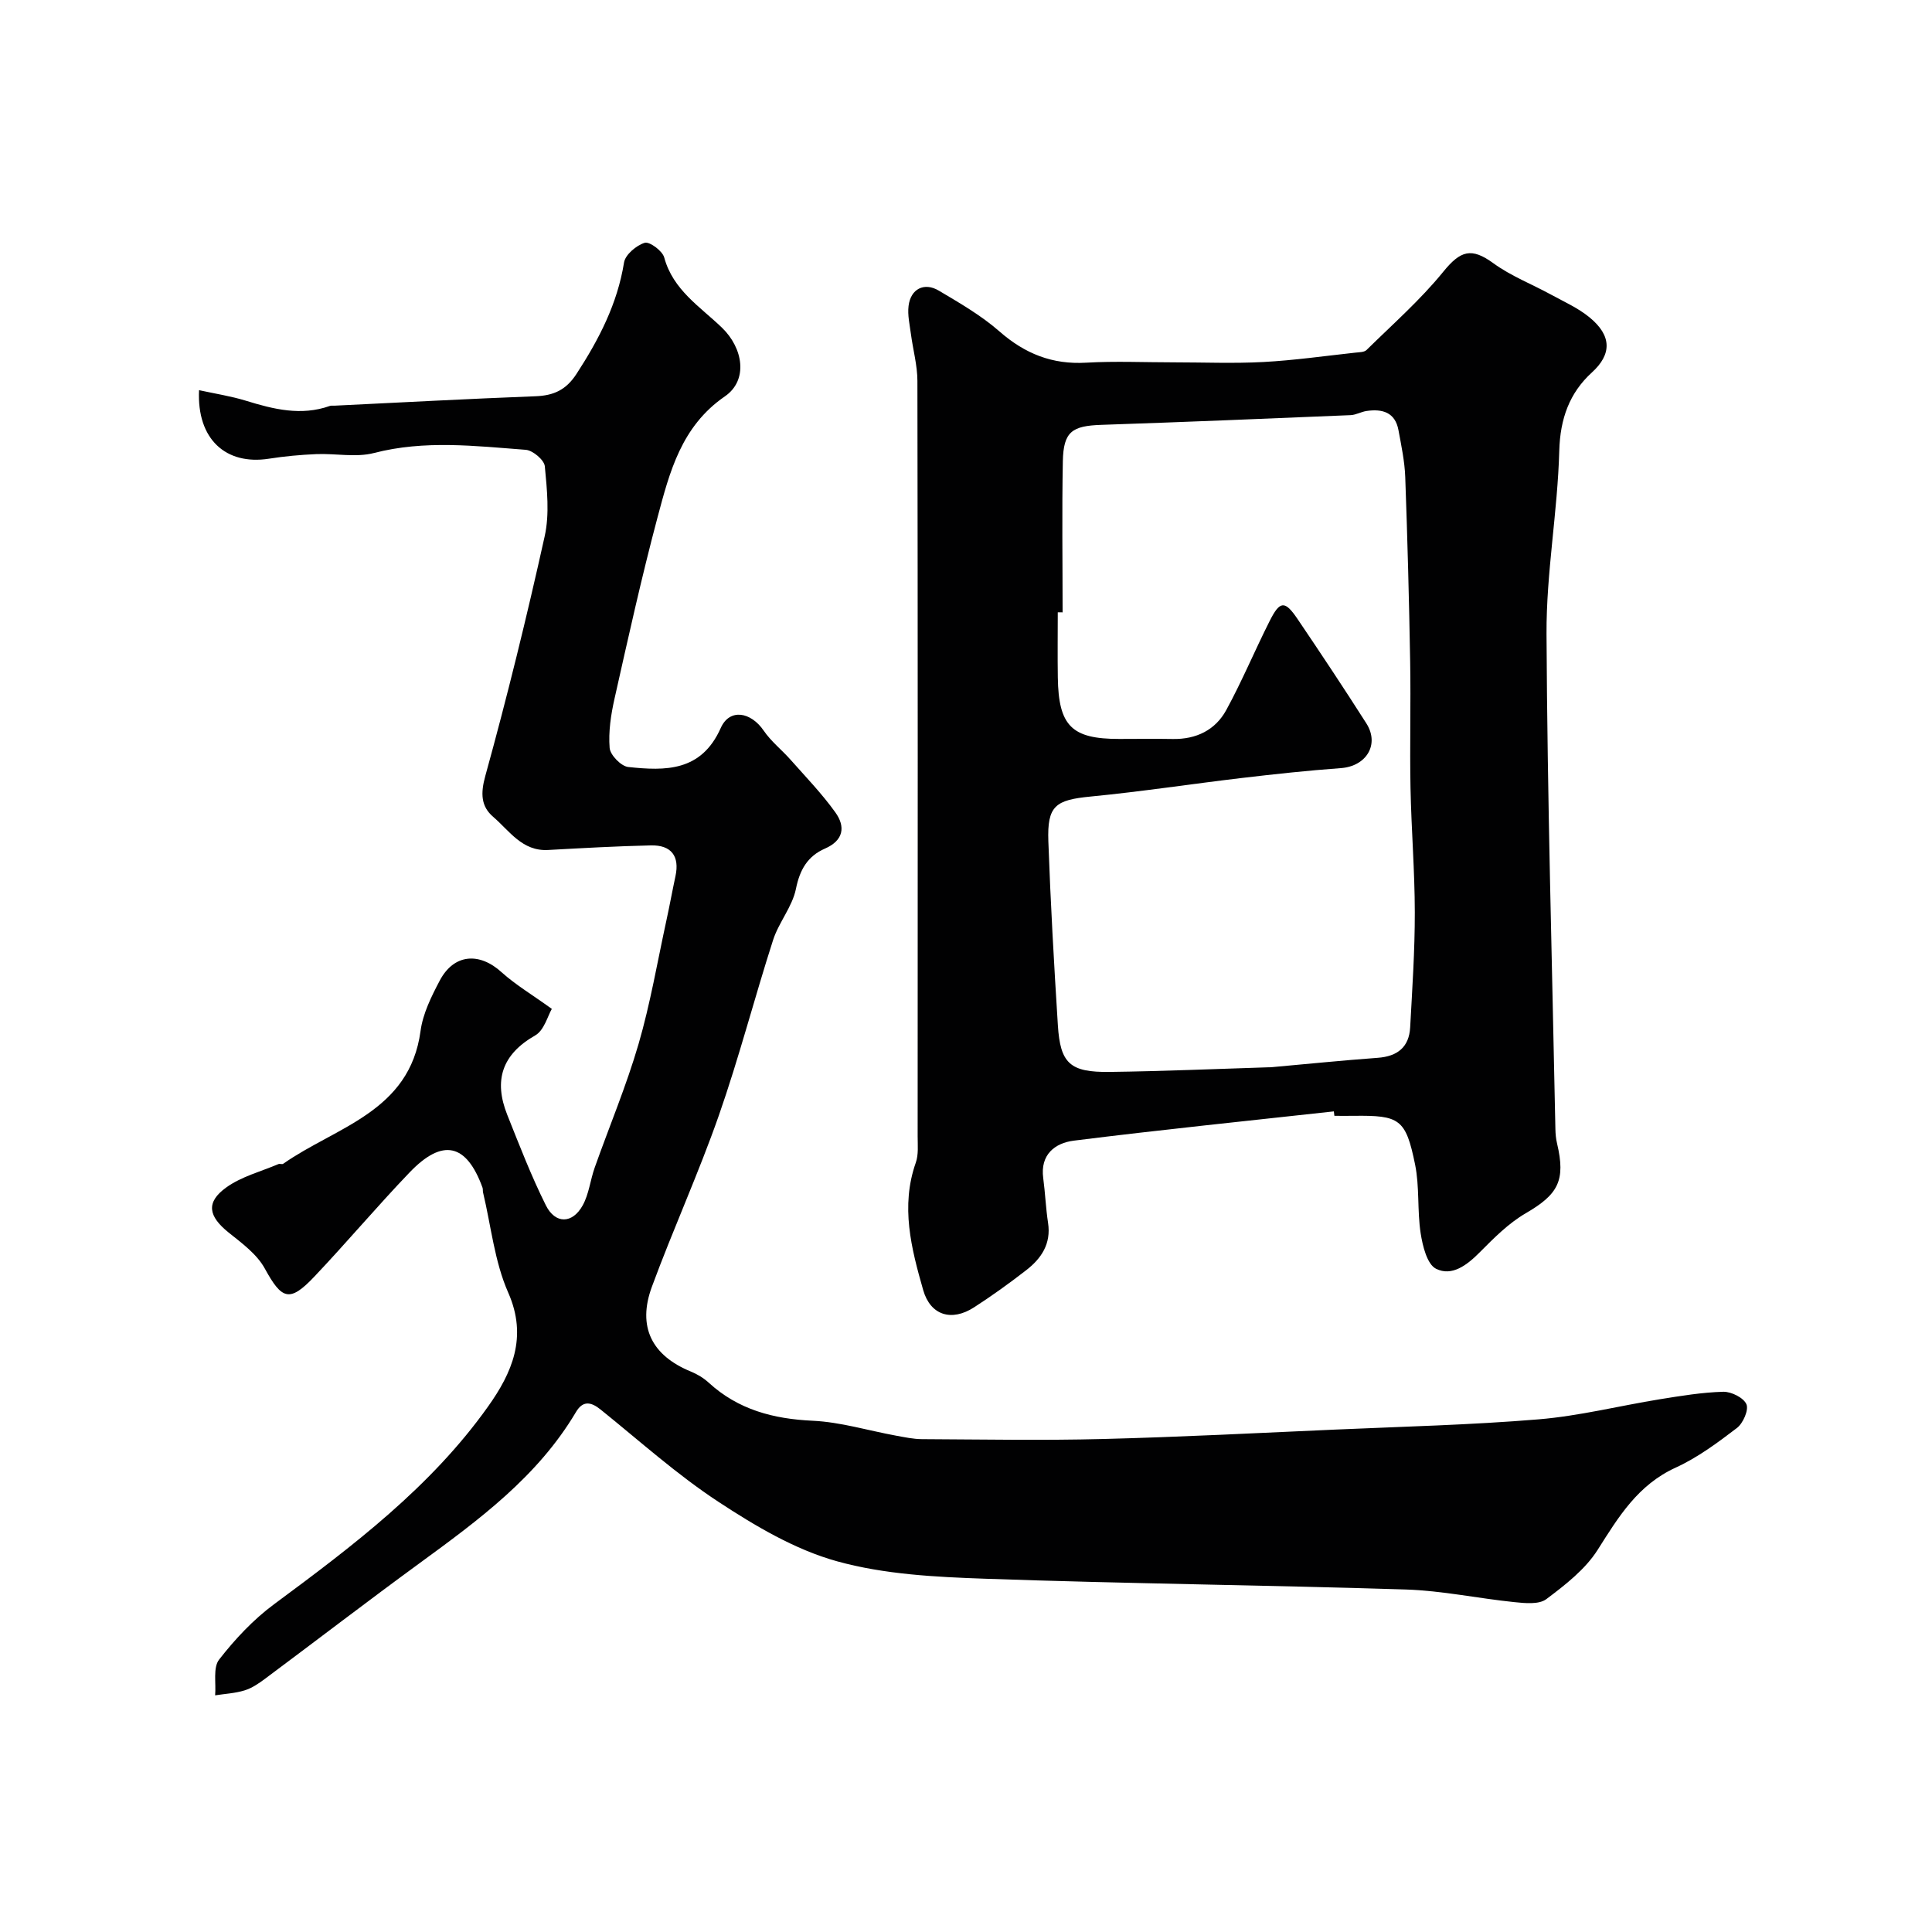
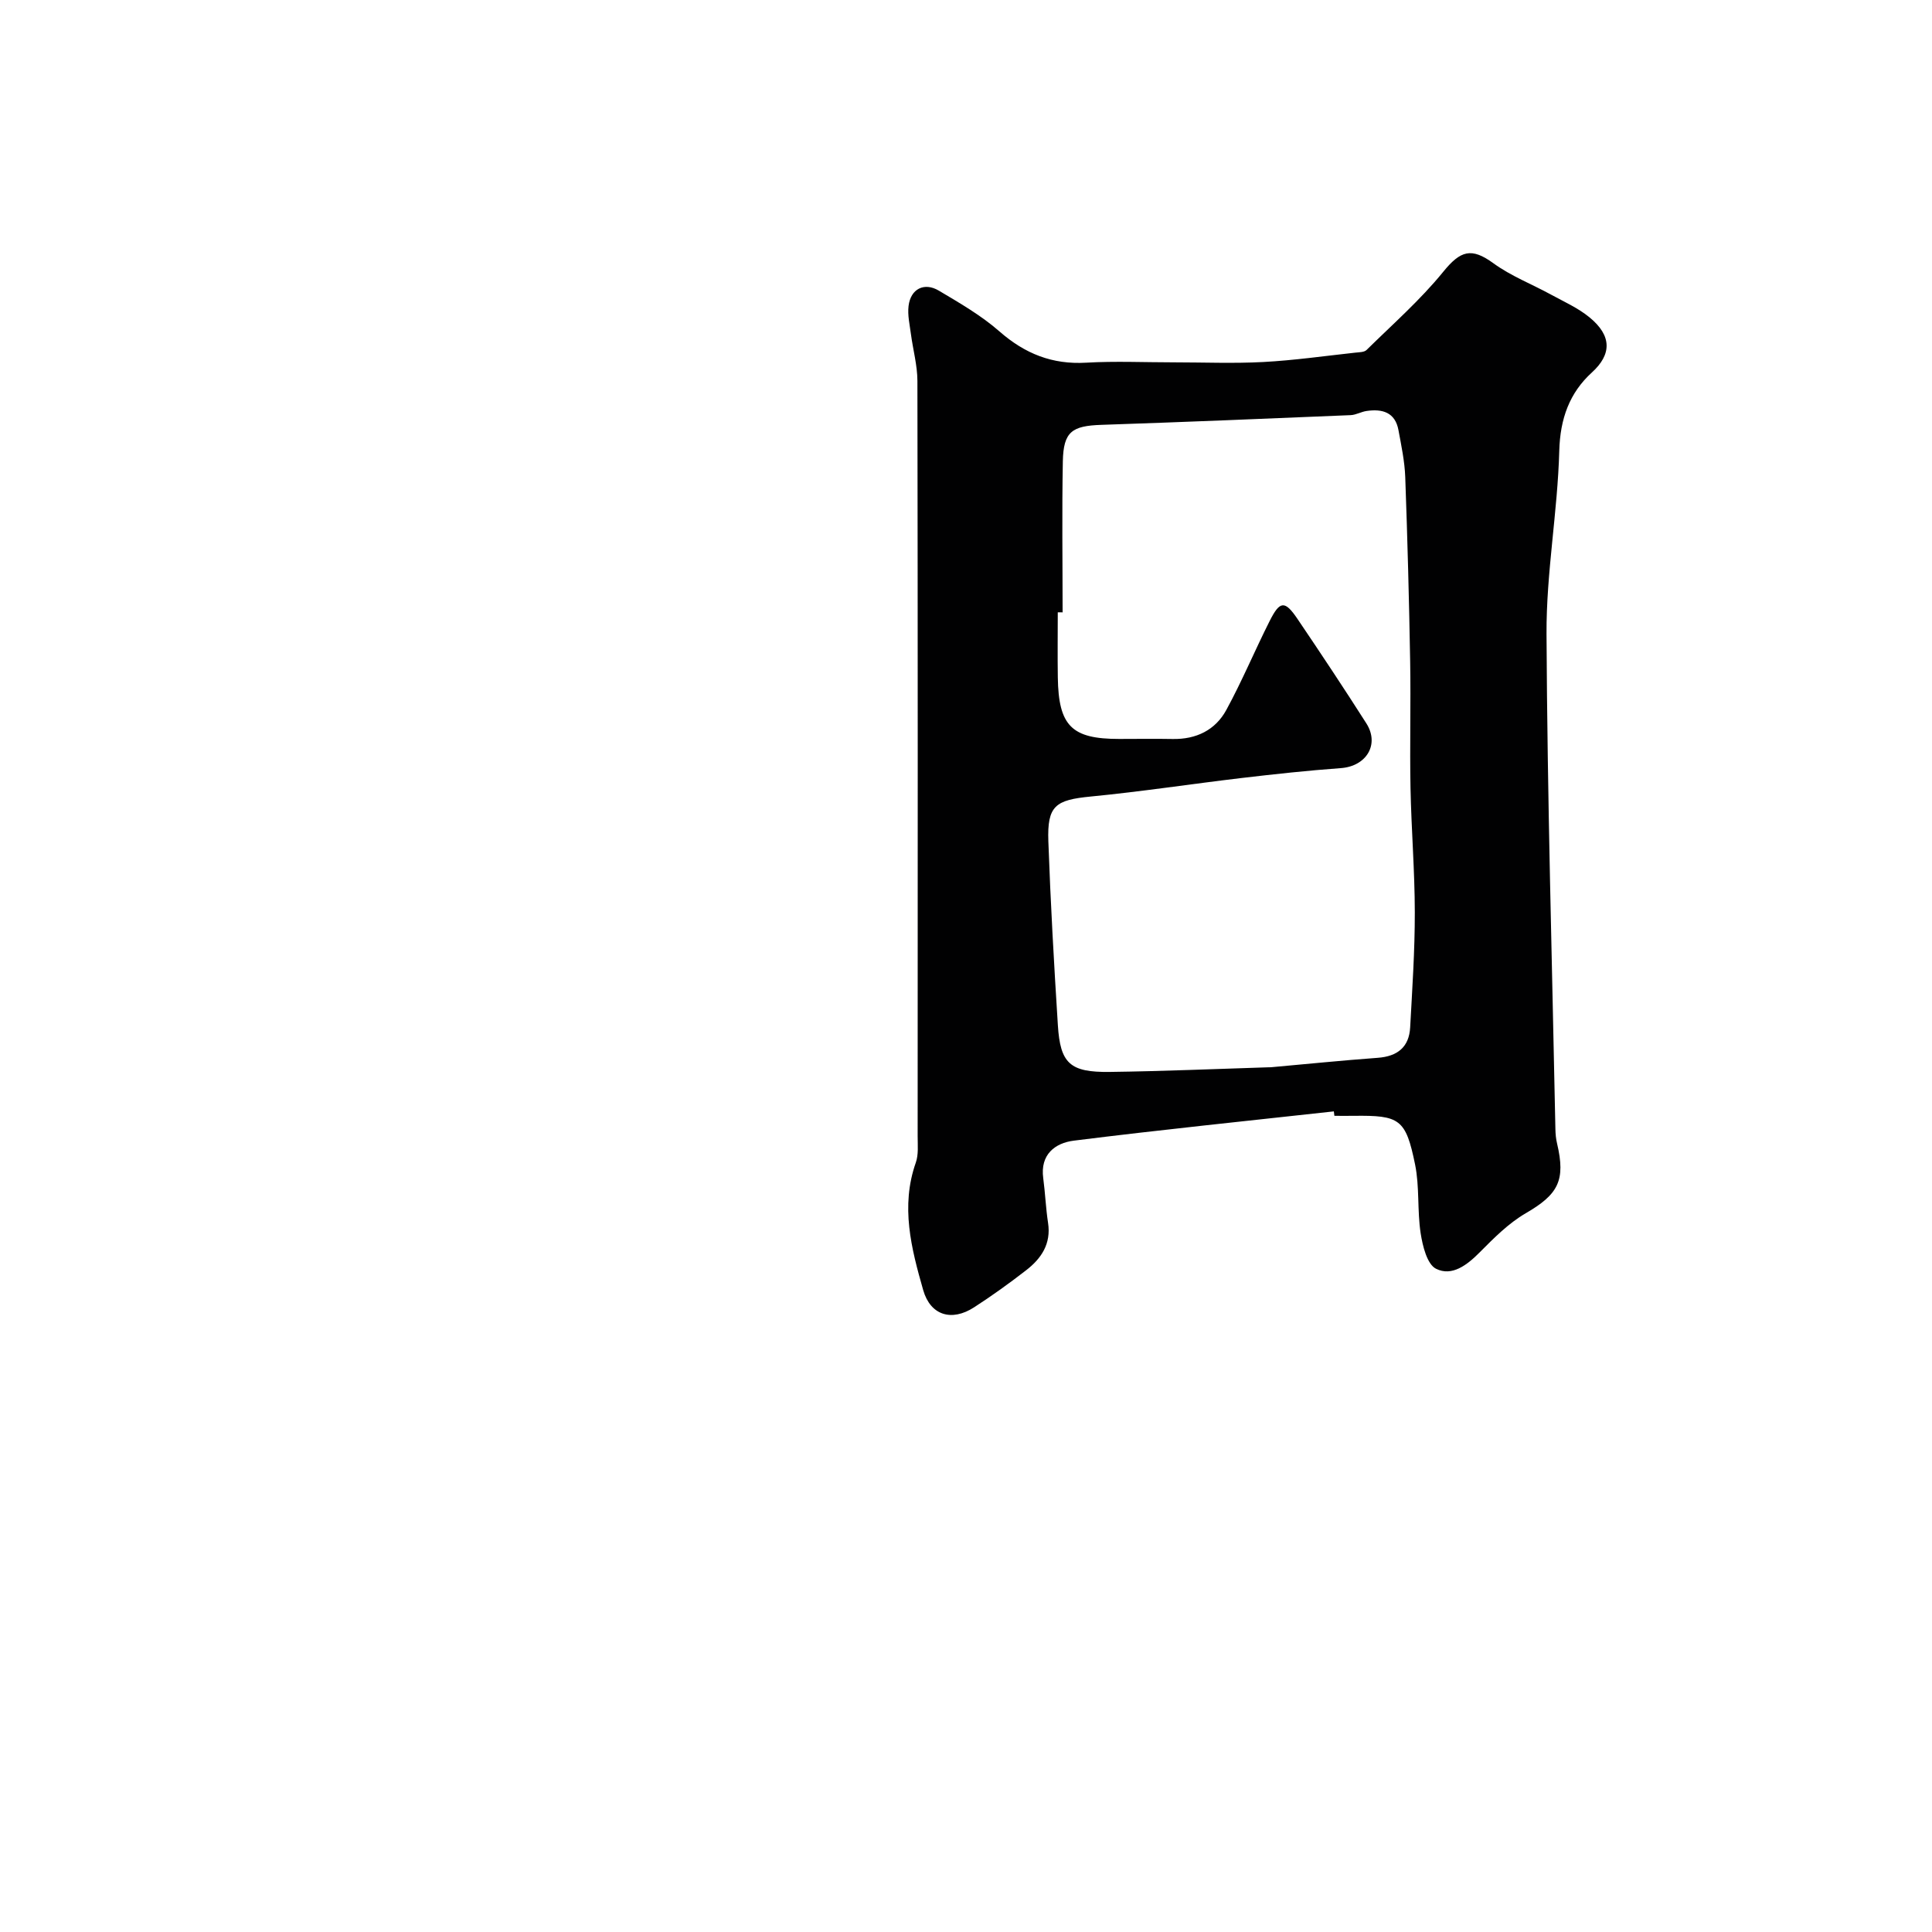
<svg xmlns="http://www.w3.org/2000/svg" enable-background="new 0 0 400 400" viewBox="0 0 400 400">
  <g fill="#010102">
-     <path d="m114.25 208.88c-.83 1.4-1.58 4.43-3.44 5.49-6.93 3.95-8.61 9.36-5.79 16.44 2.52 6.31 4.97 12.68 8 18.75 1.96 3.91 5.5 3.83 7.62 0 1.3-2.35 1.57-5.24 2.49-7.83 3.02-8.52 6.54-16.89 9.07-25.56 2.45-8.41 3.92-17.11 5.79-25.69.66-3.02 1.21-6.06 1.86-9.09.88-4.09-.82-6.46-5.1-6.36-7.09.16-14.18.56-21.27.95-5.37.3-8.01-3.98-11.37-6.86-2.51-2.15-2.65-4.81-1.63-8.48 4.54-16.42 8.6-32.98 12.29-49.61 1.03-4.62.48-9.69.03-14.49-.12-1.3-2.49-3.3-3.94-3.41-10.47-.79-20.93-2.06-31.43.66-3.75.97-7.96.06-11.96.23-3.27.14-6.55.44-9.79.95-8.93 1.39-14.95-4.04-14.47-14.19 3.33.73 6.6 1.23 9.72 2.19 5.73 1.77 11.41 3.18 17.35 1.08.3-.11.66-.04.99-.06 13.86-.67 27.71-1.42 41.58-1.95 3.77-.14 6.33-1.28 8.51-4.63 4.65-7.16 8.46-14.49 9.84-23.06.26-1.63 2.55-3.55 4.28-4.08 1-.3 3.67 1.67 4.04 3.04 1.82 6.74 7.45 10.19 11.95 14.53 4.39 4.23 5.49 10.87.6 14.23-9.02 6.21-11.43 15.65-13.94 25.06-3.31 12.42-6.08 24.98-8.9 37.52-.75 3.33-1.28 6.85-1.01 10.21.12 1.46 2.38 3.79 3.86 3.94 7.7.82 15.12.96 19.14-8.07 1.83-4.12 6.23-3.37 8.91.56 1.52 2.23 3.74 3.96 5.55 6.01 3.16 3.57 6.49 7.02 9.26 10.88 2.12 2.94 1.77 5.81-2.16 7.52-3.55 1.55-5.19 4.34-5.99 8.33-.75 3.7-3.55 6.93-4.73 10.59-3.88 12.06-7.05 24.36-11.23 36.32-4.19 11.97-9.47 23.55-13.86 35.46-3.07 8.31-.01 14.27 8.1 17.58 1.31.54 2.61 1.32 3.65 2.28 6.12 5.6 13.37 7.51 21.53 7.89 5.8.27 11.52 2.04 17.28 3.09 1.77.32 3.56.71 5.34.72 12.5.06 25 .29 37.49-.03 16.04-.41 32.07-1.24 48.1-1.95 14.04-.62 28.1-.96 42.09-2.12 8.42-.7 16.73-2.8 25.1-4.16 4.36-.7 8.75-1.43 13.14-1.55 1.66-.04 4.22 1.24 4.79 2.59.51 1.19-.7 3.94-1.97 4.91-4 3.05-8.15 6.14-12.69 8.21-7.82 3.58-11.81 10.17-16.13 17-2.57 4.06-6.72 7.28-10.65 10.23-1.52 1.14-4.42.84-6.64.61-7.49-.77-14.94-2.37-22.43-2.61-29.02-.92-58.07-1.21-87.09-2.23-10.3-.36-20.88-.89-30.71-3.62-8.68-2.41-16.92-7.31-24.55-12.32-8.59-5.64-16.32-12.61-24.36-19.08-2.02-1.63-3.69-1.9-5.12.52-7.93 13.38-20.11 22.32-32.34 31.26-10.76 7.86-21.33 15.98-32.01 23.94-1.3.97-2.71 1.94-4.23 2.41-1.96.61-4.07.71-6.12 1.03.22-2.52-.47-5.74.83-7.41 3.29-4.22 7.07-8.27 11.36-11.44 16.29-12.06 32.46-24.25 44.33-40.96 4.9-6.9 8.25-14.32 4.16-23.57-2.84-6.43-3.55-13.79-5.21-20.74-.08-.32 0-.69-.11-.99-3.32-9.14-8.25-10.29-15.09-3.16-6.74 7.03-13.02 14.5-19.72 21.57-5.14 5.43-6.74 4.78-10.27-1.67-1.63-2.97-4.74-5.25-7.49-7.45-4.18-3.36-4.77-6.24-.5-9.32 3.14-2.27 7.18-3.3 10.82-4.85.29-.12.75.1.98-.06 10.91-7.66 26.18-10.7 28.44-27.5.48-3.59 2.24-7.14 3.97-10.42 2.93-5.56 8.21-5.95 12.84-1.71 2.91 2.61 6.32 4.63 10.37 7.56z" />
    <path d="m276.16 230.1c-17.95 1.98-35.92 3.81-53.84 6.06-3.89.49-6.99 2.87-6.33 7.76.41 3.08.53 6.2 1 9.27.66 4.33-1.4 7.38-4.55 9.81-3.48 2.7-7.07 5.28-10.77 7.67-4.66 3.01-9.03 1.66-10.53-3.56-2.47-8.64-4.72-17.36-1.53-26.41.58-1.65.38-3.61.38-5.42.02-52.14.04-104.28-.05-156.42-.01-3.22-.91-6.44-1.34-9.67-.25-1.95-.73-3.95-.49-5.86.43-3.5 3.22-4.96 6.26-3.16 4.34 2.58 8.8 5.15 12.57 8.46 5.26 4.6 10.92 6.87 17.94 6.46 6.01-.35 12.06-.07 18.09-.07 6.2 0 12.4.26 18.58-.07 6.37-.34 12.71-1.25 19.06-1.94.79-.09 1.83-.07 2.32-.55 5.38-5.3 11.11-10.33 15.86-16.17 3.6-4.43 5.84-5.11 10.41-1.78 3.62 2.64 7.95 4.31 11.93 6.49 2.69 1.47 5.57 2.75 7.92 4.67 4.77 3.88 4.59 7.75.55 11.43-4.66 4.24-6.59 9.59-6.77 16.23-.34 12.65-2.7 25.27-2.64 37.9.17 34.19 1.16 68.37 1.84 102.56.02.98.11 1.99.34 2.94 1.82 7.7.23 10.56-6.48 14.46-3.55 2.06-6.6 5.14-9.53 8.09-2.63 2.65-5.76 5.05-9.05 3.4-1.85-.93-2.77-4.71-3.18-7.35-.72-4.69-.21-9.59-1.15-14.22-1.93-9.47-3.2-10.21-12.71-10.09-1.33.02-2.67 0-4 0-.05-.32-.08-.62-.11-.92zm-56.16-103.32c-.33 0-.67 0-1-.01 0 4.5-.06 9 .01 13.49.15 10.05 2.87 12.74 12.72 12.73 3.69 0 7.38-.06 11.06.01 4.87.09 8.84-1.84 11.11-6.02 3.26-5.98 5.89-12.3 8.96-18.39 2.13-4.24 3.15-4.32 5.77-.45 4.84 7.15 9.62 14.35 14.26 21.63 2.78 4.37-.01 8.87-5.26 9.26-6.87.5-13.73 1.24-20.58 2.05-10.4 1.23-20.77 2.82-31.19 3.83-7.34.71-9.07 1.88-8.81 9.27.45 12.7 1.17 25.4 1.97 38.08.5 7.92 2.5 9.78 10.75 9.67 10.96-.14 21.92-.62 32.88-.96.17-.01.33.01.5-.01 7.36-.66 14.72-1.41 22.09-1.95 4.08-.3 6.5-2.2 6.72-6.31.43-7.93.97-15.86.96-23.79-.01-8.6-.72-17.19-.89-25.79-.17-8.69.08-17.39-.07-26.08-.22-12.76-.56-25.53-1.02-38.29-.12-3.24-.81-6.47-1.4-9.68-.68-3.72-3.35-4.46-6.61-3.98-1.11.16-2.18.81-3.28.86-17.19.72-34.39 1.43-51.59 2.01-6.12.2-7.88 1.41-8.01 7.52-.2 10.43-.05 20.87-.05 31.3z" />
  </g>
</svg>